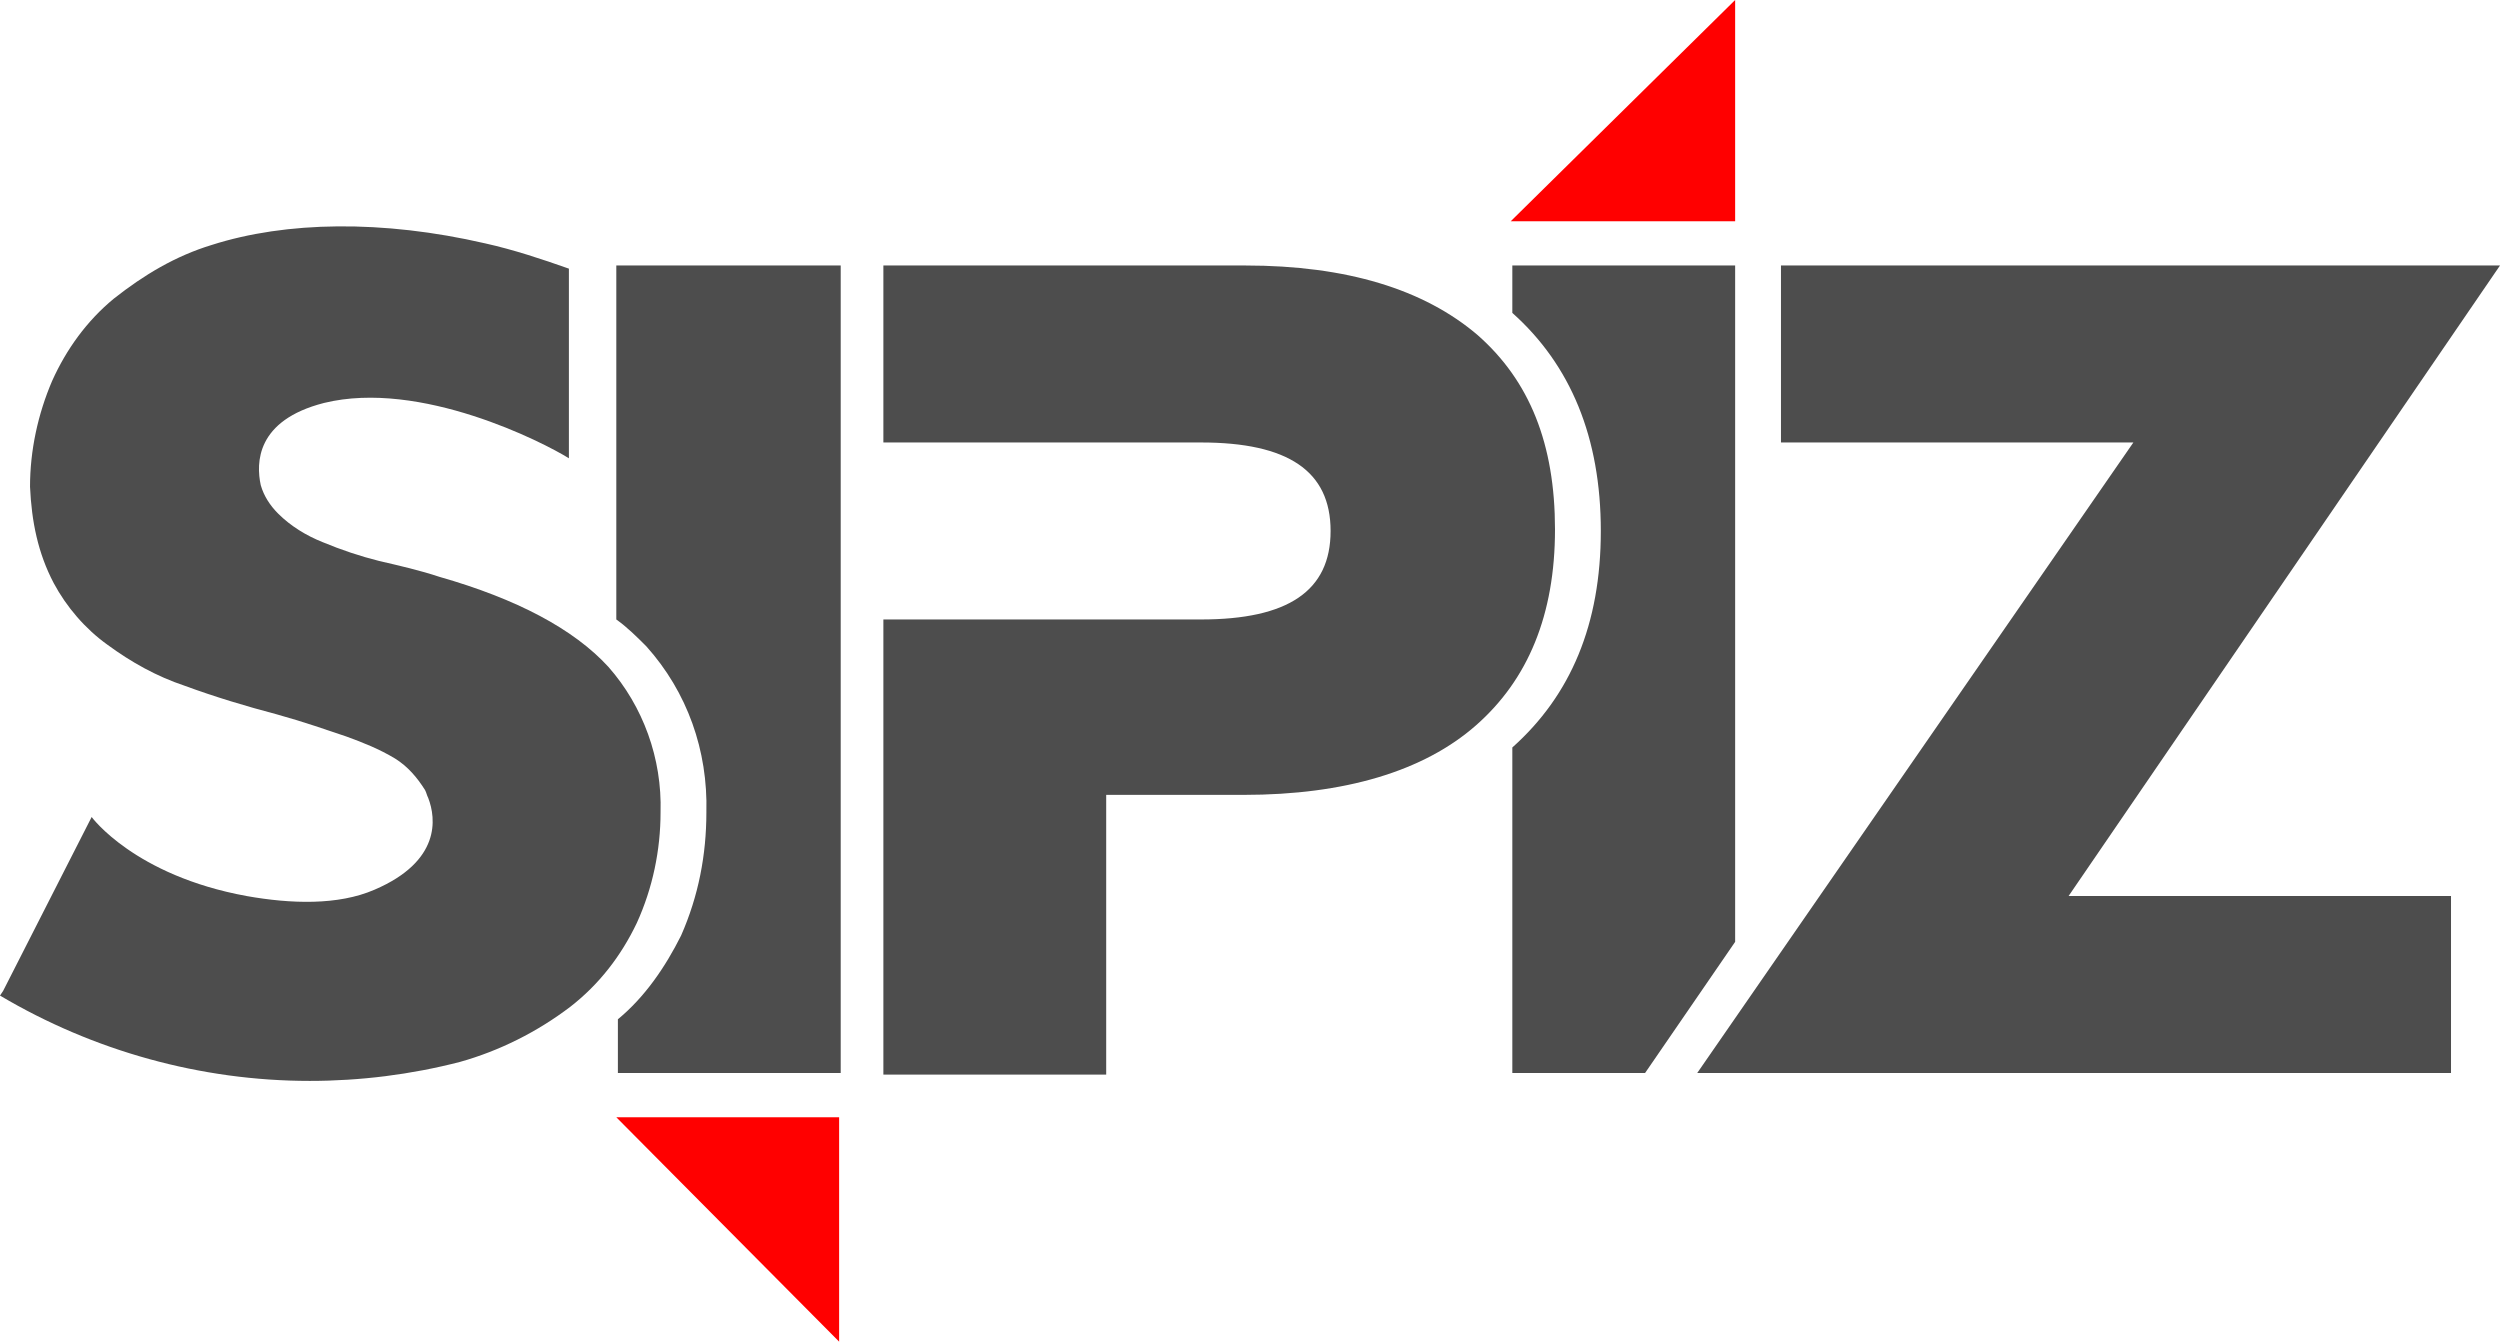
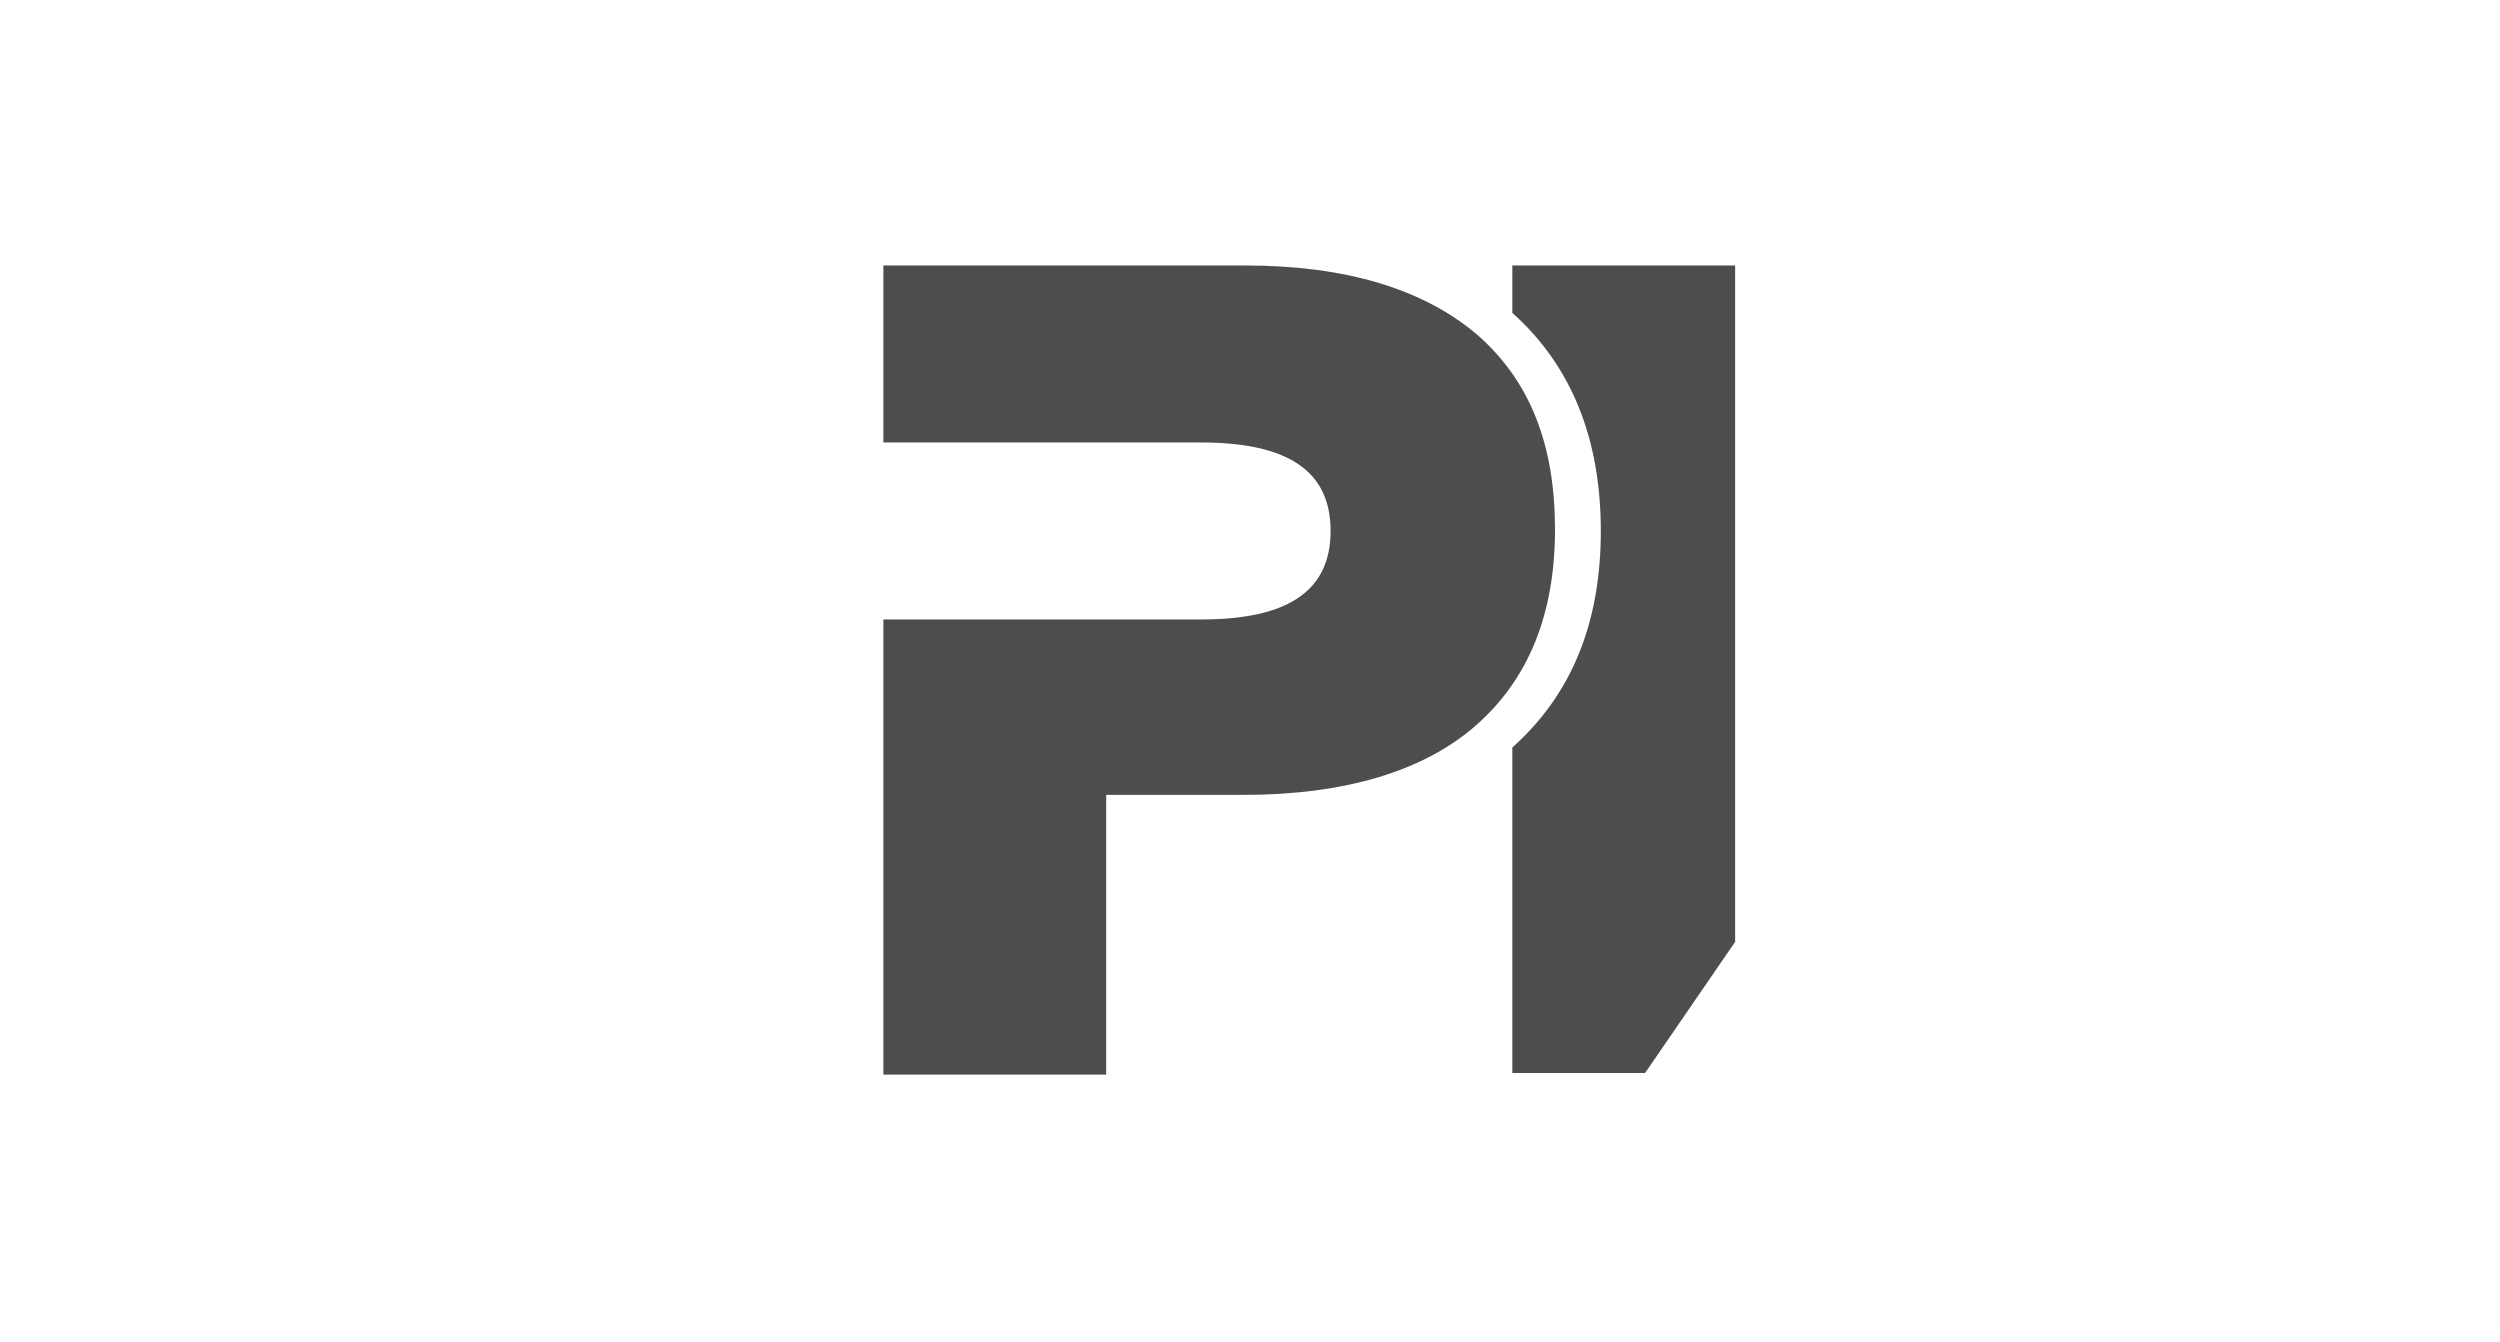
<svg xmlns="http://www.w3.org/2000/svg" version="1.1" id="Layer_1" x="0px" y="0px" viewBox="0 0 158.2 84.9" style="enable-background:new 0 0 158.2 84.9;" xml:space="preserve">
  <style type="text/css">
	.st0{fill:#4D4D4D;}
	.st1{fill:#FF0000;}
</style>
  <title>logo-sipiz_f_quer_rgb</title>
-   <path class="st0" d="M39,16.8v22.4c0.7,0.5,1.3,1.1,1.9,1.7c2.6,2.9,3.9,6.6,3.8,10.5c0,2.7-0.5,5.3-1.6,7.8c-1,2-2.3,3.9-4,5.3v3.4  h14.1V16.8H39z" />
-   <polygon class="st0" points="155.1,56.7 130.9,56.7 158.2,16.8 112.7,16.8 112.7,28 135,28 107.4,67.9 155.1,67.9 " />
  <path class="st0" d="M109.8,59.6V16.8H95.7v3c3.7,3.3,5.6,7.9,5.6,13.8S99.4,44,95.7,47.3v20.6h8.4L109.8,59.6z" />
  <path class="st0" d="M93.5,21.2c-3.4-2.9-8.3-4.4-14.7-4.4H55.9V28H76c5.5,0,8.2,1.8,8.2,5.6s-2.7,5.6-8.2,5.6H55.9V68H70V50.3h8.7  c6.4,0,11.4-1.5,14.7-4.4s5-7,5-12.4S96.8,24.1,93.5,21.2z" />
-   <path class="st1" d="M39,70.7h14.1v14.2L39,70.7z" />
-   <path class="st1" d="M109.8,0v14H95.6L109.8,0z" />
-   <path class="st0" d="M38.5,42.2c-2.2-2.4-5.8-4.3-10.7-5.7c-1.2-0.4-2.5-0.7-3.8-1c-1.2-0.3-2.4-0.7-3.6-1.2c-1-0.4-2-1-2.8-1.8  c-0.5-0.5-0.9-1.1-1.1-1.8c-0.3-1.4-0.3-4.1,4-5.2C26.6,24,34.4,28,36,29V17c-1.7-0.6-3.5-1.2-5.3-1.6c-6.5-1.5-12.6-1.4-17.3,0.1  c-2.3,0.7-4.3,1.9-6.2,3.4c-1.7,1.4-3,3.2-3.9,5.2c-0.9,2.1-1.4,4.4-1.4,6.7C2,33,2.4,35,3.4,36.9c0.8,1.5,2,2.9,3.4,3.9  c1.5,1.1,3.1,2,4.9,2.6c1.9,0.7,3.9,1.3,5.8,1.8c1.8,0.5,3.2,1,4.4,1.4C23,47,24,47.4,25,48c0.8,0.5,1.4,1.2,1.9,2  c0.1,0.2,0.1,0.3,0.2,0.5c0.5,1.3,0.8,4-3.4,5.8c-2.3,1-5.3,0.9-8.1,0.4c-7.1-1.3-9.8-5-9.8-5l-5.6,11L0,63  c5.9,3.5,12.7,5.4,19.6,5.4c3.2,0,6.4-0.4,9.5-1.2c2.5-0.7,4.9-1.9,7-3.5c1.8-1.4,3.2-3.2,4.2-5.3c1-2.2,1.5-4.6,1.5-7  C41.9,48,40.7,44.7,38.5,42.2z" />
</svg>